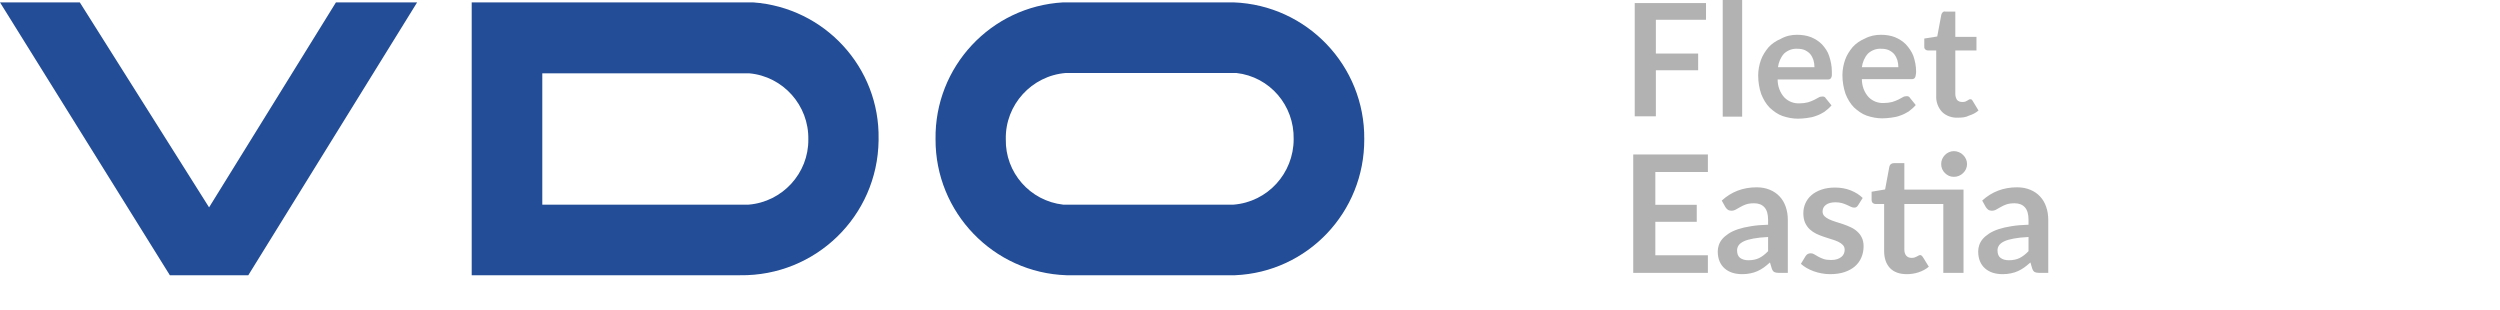
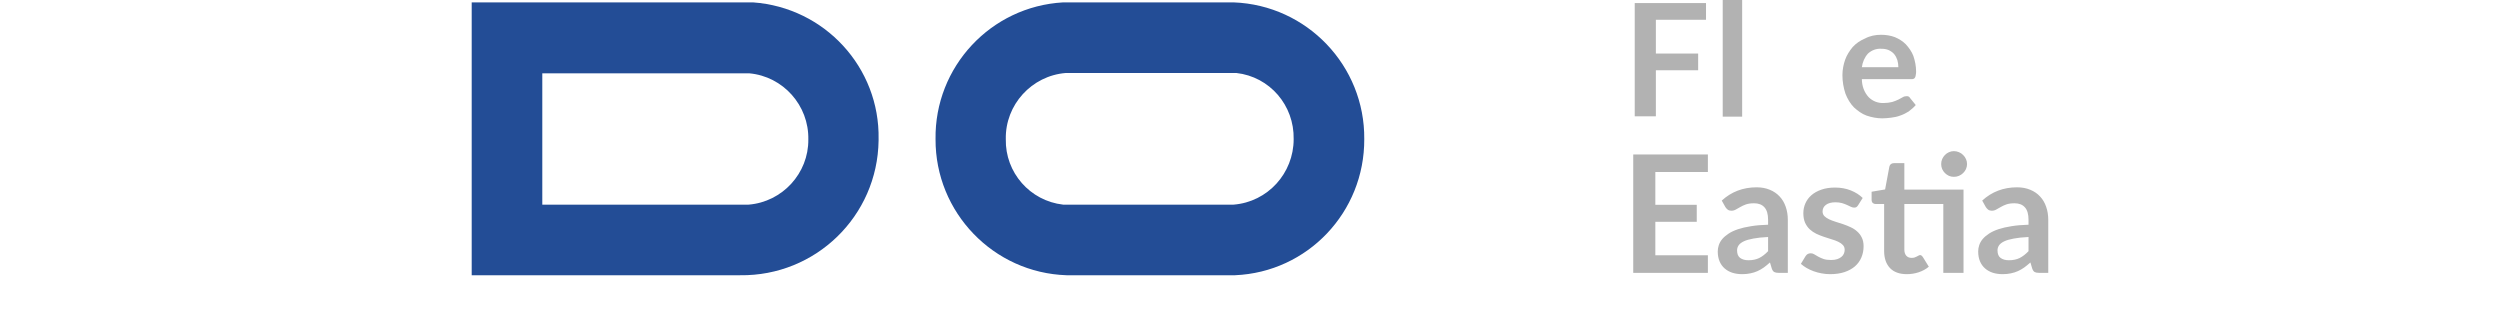
<svg xmlns="http://www.w3.org/2000/svg" width="733" height="91" viewBox="0 0 733 91" fill="none">
  <g clip-path="url(#clip0_134_147)">
-     <path d="M0 0.699L49.8 80.699H72.8L122.3 0.699H98.5L61.3 60.799L23.4 0.699H0Z" fill="#234D96" />
    <path d="M220.801 0.699H138.301V80.699H217.001C239.101 80.999 257.301 63.399 257.601 41.199C257.601 41.099 257.601 40.899 257.601 40.799C258.001 19.799 241.801 2.199 220.801 0.699ZM219.501 59.999H159.001V21.499H219.701C229.601 22.399 237.201 30.899 237.001 40.899C237.101 50.799 229.401 59.199 219.501 59.999Z" fill="#234D96" />
    <path d="M361.701 0.699H311.701C290.501 1.899 274.001 19.599 274.301 40.799C274.201 62.299 291.301 79.999 312.701 80.699H362.101C383.401 79.799 400.101 62.199 400.001 40.799C400.201 19.299 383.201 1.499 361.701 0.699ZM361.701 59.999H311.701C302.001 58.899 294.701 50.599 294.901 40.799C294.701 30.699 302.501 22.199 312.501 21.399H362.501C372.301 22.499 379.501 30.899 379.301 40.799C379.301 50.799 371.701 59.199 361.701 59.999Z" fill="#234D96" />
    <path d="M500.201 0.9V5.8H485.501V15.7H497.901V20.6H485.501V34.1H479.301V0.9H500.201Z" fill="#B2B2B2" />
    <path d="M510.8 0V34.2H505.1V0H510.8Z" fill="#B2B2B2" />
-     <path d="M526.9 10.199C528.3 10.199 529.7 10.399 531 10.899C532.2 11.399 533.3 12.099 534.2 12.999C535.1 13.999 535.9 15.099 536.3 16.399C536.8 17.899 537.1 19.399 537.1 20.999C537.1 21.399 537.1 21.699 537.1 22.099C537.1 22.299 537 22.599 536.9 22.799C536.8 22.999 536.7 23.099 536.5 23.199C536.3 23.299 536.1 23.299 535.8 23.299H521.2C521.2 25.299 521.9 27.199 523.2 28.599C524.4 29.799 526 30.399 527.7 30.299C528.5 30.299 529.3 30.199 530.1 29.999C530.7 29.799 531.3 29.599 531.9 29.299C532.4 28.999 532.8 28.799 533.2 28.599C533.5 28.399 533.9 28.299 534.3 28.299C534.5 28.299 534.7 28.299 534.9 28.399C535.1 28.499 535.2 28.599 535.3 28.799L537 30.899C536.4 31.599 535.7 32.199 534.9 32.799C534.1 33.299 533.3 33.699 532.4 33.999C531.6 34.299 530.7 34.499 529.8 34.599C529 34.699 528.1 34.799 527.2 34.799C525.6 34.799 524.1 34.499 522.6 33.999C521.2 33.499 520 32.599 518.9 31.599C517.8 30.499 517 29.099 516.4 27.599C515.8 25.899 515.5 23.999 515.5 22.099C515.5 20.599 515.8 18.999 516.3 17.599C516.8 16.199 517.6 14.999 518.5 13.899C519.5 12.799 520.7 11.999 522.1 11.399C523.7 10.499 525.3 10.199 526.9 10.199ZM527 14.299C525.6 14.199 524.2 14.699 523.1 15.699C522.1 16.799 521.5 18.199 521.3 19.699H532C532 18.999 531.9 18.299 531.7 17.599C531.5 16.999 531.2 16.399 530.8 15.899C530.4 15.399 529.8 14.999 529.2 14.699C528.5 14.399 527.8 14.299 527 14.299Z" fill="#B2B2B2" />
    <path d="M551.499 10.199C552.899 10.199 554.299 10.399 555.599 10.899C556.799 11.399 557.899 12.099 558.799 12.999C559.699 13.999 560.499 15.099 560.999 16.399C561.499 17.899 561.799 19.399 561.799 20.899C561.799 21.299 561.799 21.599 561.699 21.999C561.699 22.199 561.599 22.499 561.499 22.699C561.399 22.899 561.299 22.999 561.099 23.099C560.899 23.199 560.699 23.199 560.499 23.199H545.899C545.899 25.199 546.599 27.099 547.899 28.499C549.099 29.699 550.699 30.299 552.399 30.199C553.199 30.199 553.999 30.099 554.799 29.899C555.399 29.699 555.999 29.499 556.599 29.199C557.099 28.899 557.499 28.699 557.899 28.499C558.199 28.299 558.599 28.199 558.999 28.199C559.199 28.199 559.399 28.199 559.599 28.299C559.799 28.399 559.899 28.499 559.999 28.699L561.699 30.799C561.099 31.499 560.399 32.099 559.599 32.699C558.799 33.199 557.999 33.599 557.099 33.899C556.299 34.199 555.399 34.399 554.499 34.499C553.599 34.599 552.799 34.699 551.899 34.699C550.299 34.699 548.799 34.399 547.299 33.899C545.899 33.399 544.699 32.499 543.599 31.499C542.499 30.399 541.699 28.999 541.099 27.499C540.499 25.699 540.199 23.899 540.199 21.999C540.199 20.499 540.499 18.899 540.999 17.499C541.499 16.099 542.299 14.899 543.199 13.799C544.199 12.699 545.399 11.899 546.799 11.299C548.299 10.499 549.899 10.199 551.499 10.199ZM551.599 14.299C550.199 14.199 548.799 14.699 547.699 15.699C546.699 16.799 546.099 18.199 545.899 19.699H556.599C556.599 18.999 556.499 18.299 556.299 17.599C556.099 16.999 555.799 16.399 555.399 15.899C554.999 15.399 554.399 14.999 553.799 14.699C553.099 14.399 552.399 14.299 551.599 14.299Z" fill="#B2B2B2" />
-     <path d="M574.099 34.501C572.399 34.601 570.599 34.001 569.399 32.801C568.199 31.501 567.599 29.801 567.699 28.001V14.801H565.299C564.699 14.801 564.199 14.401 564.199 13.801C564.199 13.701 564.199 13.701 564.199 13.601V11.301L567.999 10.701L569.199 4.301C569.299 4.001 569.399 3.801 569.599 3.601C569.799 3.401 570.099 3.301 570.399 3.401H573.299V10.801H579.499V14.801H573.299V27.601C573.299 28.201 573.499 28.801 573.799 29.301C574.199 29.701 574.699 29.901 575.299 29.901C575.599 29.901 575.899 29.901 576.199 29.801C576.399 29.701 576.599 29.601 576.799 29.501C576.999 29.401 577.099 29.301 577.299 29.201C577.399 29.101 577.599 29.101 577.699 29.101C577.799 29.101 577.999 29.101 578.099 29.201C578.199 29.301 578.299 29.401 578.399 29.601L580.099 32.401C579.299 33.101 578.299 33.601 577.299 33.901C576.399 34.401 575.199 34.501 574.099 34.501Z" fill="#B2B2B2" />
    <path d="M485.344 50.432V60.056H497.488V65.024H485.344V74.84H500.752V80H478.864V45.296H500.752V50.432H485.344ZM518.405 69.488C516.693 69.568 515.253 69.72 514.085 69.944C512.917 70.152 511.981 70.424 511.277 70.76C510.573 71.096 510.069 71.488 509.765 71.936C509.461 72.384 509.309 72.872 509.309 73.4C509.309 74.44 509.613 75.184 510.221 75.632C510.845 76.08 511.653 76.304 512.645 76.304C513.861 76.304 514.909 76.088 515.789 75.656C516.685 75.208 517.557 74.536 518.405 73.64V69.488ZM504.821 58.808C507.653 56.216 511.061 54.92 515.045 54.92C516.485 54.92 517.773 55.16 518.909 55.64C520.045 56.104 521.005 56.76 521.789 57.608C522.573 58.44 523.165 59.44 523.565 60.608C523.981 61.776 524.189 63.056 524.189 64.448V80H521.501C520.941 80 520.509 79.92 520.205 79.76C519.901 79.584 519.661 79.24 519.485 78.728L518.957 76.952C518.333 77.512 517.725 78.008 517.133 78.44C516.541 78.856 515.925 79.208 515.285 79.496C514.645 79.784 513.957 80 513.221 80.144C512.501 80.304 511.701 80.384 510.821 80.384C509.781 80.384 508.821 80.248 507.941 79.976C507.061 79.688 506.301 79.264 505.661 78.704C505.021 78.144 504.525 77.448 504.173 76.616C503.821 75.784 503.645 74.816 503.645 73.712C503.645 73.088 503.749 72.472 503.957 71.864C504.165 71.24 504.501 70.648 504.965 70.088C505.445 69.528 506.061 69 506.813 68.504C507.565 68.008 508.485 67.576 509.573 67.208C510.677 66.84 511.957 66.544 513.413 66.32C514.869 66.08 516.533 65.936 518.405 65.888V64.448C518.405 62.8 518.053 61.584 517.349 60.8C516.645 60 515.629 59.6 514.301 59.6C513.341 59.6 512.541 59.712 511.901 59.936C511.277 60.16 510.725 60.416 510.245 60.704C509.765 60.976 509.325 61.224 508.925 61.448C508.541 61.672 508.109 61.784 507.629 61.784C507.213 61.784 506.861 61.68 506.573 61.472C506.285 61.248 506.053 60.992 505.877 60.704L504.821 58.808ZM544.796 60.176C544.636 60.432 544.468 60.616 544.292 60.728C544.116 60.824 543.892 60.872 543.62 60.872C543.332 60.872 543.02 60.792 542.684 60.632C542.364 60.472 541.988 60.296 541.556 60.104C541.124 59.896 540.628 59.712 540.068 59.552C539.524 59.392 538.876 59.312 538.124 59.312C536.956 59.312 536.036 59.56 535.364 60.056C534.708 60.552 534.38 61.2 534.38 62C534.38 62.528 534.548 62.976 534.884 63.344C535.236 63.696 535.692 64.008 536.252 64.28C536.828 64.552 537.476 64.8 538.196 65.024C538.916 65.232 539.644 65.464 540.38 65.72C541.132 65.976 541.868 66.272 542.588 66.608C543.308 66.928 543.948 67.344 544.508 67.856C545.084 68.352 545.54 68.952 545.876 69.656C546.228 70.36 546.404 71.208 546.404 72.2C546.404 73.384 546.188 74.48 545.756 75.488C545.34 76.48 544.716 77.344 543.884 78.08C543.052 78.8 542.02 79.368 540.788 79.784C539.572 80.184 538.164 80.384 536.564 80.384C535.716 80.384 534.884 80.304 534.068 80.144C533.268 80 532.492 79.792 531.74 79.52C531.004 79.248 530.316 78.928 529.676 78.56C529.052 78.192 528.5 77.792 528.02 77.36L529.388 75.104C529.564 74.832 529.772 74.624 530.012 74.48C530.252 74.336 530.556 74.264 530.924 74.264C531.292 74.264 531.636 74.368 531.956 74.576C532.292 74.784 532.676 75.008 533.108 75.248C533.54 75.488 534.044 75.712 534.62 75.92C535.212 76.128 535.956 76.232 536.852 76.232C537.556 76.232 538.156 76.152 538.652 75.992C539.164 75.816 539.58 75.592 539.9 75.32C540.236 75.048 540.476 74.736 540.62 74.384C540.78 74.016 540.86 73.64 540.86 73.256C540.86 72.68 540.684 72.208 540.332 71.84C539.996 71.472 539.54 71.152 538.964 70.88C538.404 70.608 537.756 70.368 537.02 70.16C536.3 69.936 535.556 69.696 534.788 69.44C534.036 69.184 533.292 68.888 532.556 68.552C531.836 68.2 531.188 67.76 530.612 67.232C530.052 66.704 529.596 66.056 529.244 65.288C528.908 64.52 528.74 63.592 528.74 62.504C528.74 61.496 528.94 60.536 529.34 59.624C529.74 58.712 530.324 57.92 531.092 57.248C531.876 56.56 532.844 56.016 533.996 55.616C535.164 55.2 536.508 54.992 538.028 54.992C539.724 54.992 541.268 55.272 542.66 55.832C544.052 56.392 545.212 57.128 546.14 58.04L544.796 60.176ZM575.706 80H569.778V59.816H558.354V73.16C558.354 73.928 558.538 74.528 558.906 74.96C559.29 75.392 559.81 75.608 560.466 75.608C560.834 75.608 561.138 75.568 561.378 75.488C561.634 75.392 561.85 75.296 562.026 75.2C562.218 75.104 562.386 75.016 562.53 74.936C562.674 74.84 562.818 74.792 562.962 74.792C563.138 74.792 563.282 74.84 563.394 74.936C563.506 75.016 563.626 75.144 563.754 75.32L565.53 78.2C564.666 78.92 563.674 79.464 562.554 79.832C561.434 80.2 560.274 80.384 559.074 80.384C556.93 80.384 555.282 79.784 554.13 78.584C552.994 77.368 552.426 75.696 552.426 73.568V59.816H549.906C549.586 59.816 549.314 59.712 549.09 59.504C548.866 59.296 548.754 58.984 548.754 58.568V56.216L552.714 55.544L553.962 48.848C554.042 48.528 554.194 48.28 554.418 48.104C554.642 47.928 554.93 47.84 555.282 47.84H558.354V55.592H575.706V80ZM576.738 48.104C576.738 48.616 576.634 49.104 576.426 49.568C576.218 50.016 575.938 50.408 575.586 50.744C575.25 51.08 574.842 51.352 574.362 51.56C573.898 51.752 573.402 51.848 572.874 51.848C572.362 51.848 571.882 51.752 571.434 51.56C570.986 51.352 570.594 51.08 570.258 50.744C569.922 50.408 569.65 50.016 569.442 49.568C569.25 49.104 569.154 48.616 569.154 48.104C569.154 47.576 569.25 47.088 569.442 46.64C569.65 46.176 569.922 45.776 570.258 45.44C570.594 45.088 570.986 44.816 571.434 44.624C571.882 44.416 572.362 44.312 572.874 44.312C573.402 44.312 573.898 44.416 574.362 44.624C574.842 44.816 575.25 45.088 575.586 45.44C575.938 45.776 576.218 46.176 576.426 46.64C576.634 47.088 576.738 47.576 576.738 48.104ZM594.764 69.488C593.052 69.568 591.612 69.72 590.444 69.944C589.276 70.152 588.34 70.424 587.636 70.76C586.932 71.096 586.428 71.488 586.124 71.936C585.82 72.384 585.668 72.872 585.668 73.4C585.668 74.44 585.972 75.184 586.58 75.632C587.204 76.08 588.012 76.304 589.004 76.304C590.22 76.304 591.268 76.088 592.148 75.656C593.044 75.208 593.916 74.536 594.764 73.64V69.488ZM581.18 58.808C584.012 56.216 587.42 54.92 591.404 54.92C592.844 54.92 594.132 55.16 595.268 55.64C596.404 56.104 597.364 56.76 598.148 57.608C598.932 58.44 599.524 59.44 599.924 60.608C600.34 61.776 600.548 63.056 600.548 64.448V80H597.86C597.3 80 596.868 79.92 596.564 79.76C596.26 79.584 596.02 79.24 595.844 78.728L595.316 76.952C594.692 77.512 594.084 78.008 593.492 78.44C592.9 78.856 592.284 79.208 591.644 79.496C591.004 79.784 590.316 80 589.58 80.144C588.86 80.304 588.06 80.384 587.18 80.384C586.14 80.384 585.18 80.248 584.3 79.976C583.42 79.688 582.66 79.264 582.02 78.704C581.38 78.144 580.884 77.448 580.532 76.616C580.18 75.784 580.004 74.816 580.004 73.712C580.004 73.088 580.108 72.472 580.316 71.864C580.524 71.24 580.86 70.648 581.324 70.088C581.804 69.528 582.42 69 583.172 68.504C583.924 68.008 584.844 67.576 585.932 67.208C587.036 66.84 588.316 66.544 589.772 66.32C591.228 66.08 592.892 65.936 594.764 65.888V64.448C594.764 62.8 594.412 61.584 593.708 60.8C593.004 60 591.988 59.6 590.66 59.6C589.7 59.6 588.9 59.712 588.26 59.936C587.636 60.16 587.084 60.416 586.604 60.704C586.124 60.976 585.684 61.224 585.284 61.448C584.9 61.672 584.468 61.784 583.988 61.784C583.572 61.784 583.22 61.68 582.932 61.472C582.644 61.248 582.412 60.992 582.236 60.704L581.18 58.808Z" fill="#B2B2B2" />
  </g>
  <defs>
    <clipPath id="clip0_134_147">
      <rect width="733" height="91" fill="white" />
    </clipPath>
  </defs>
</svg>